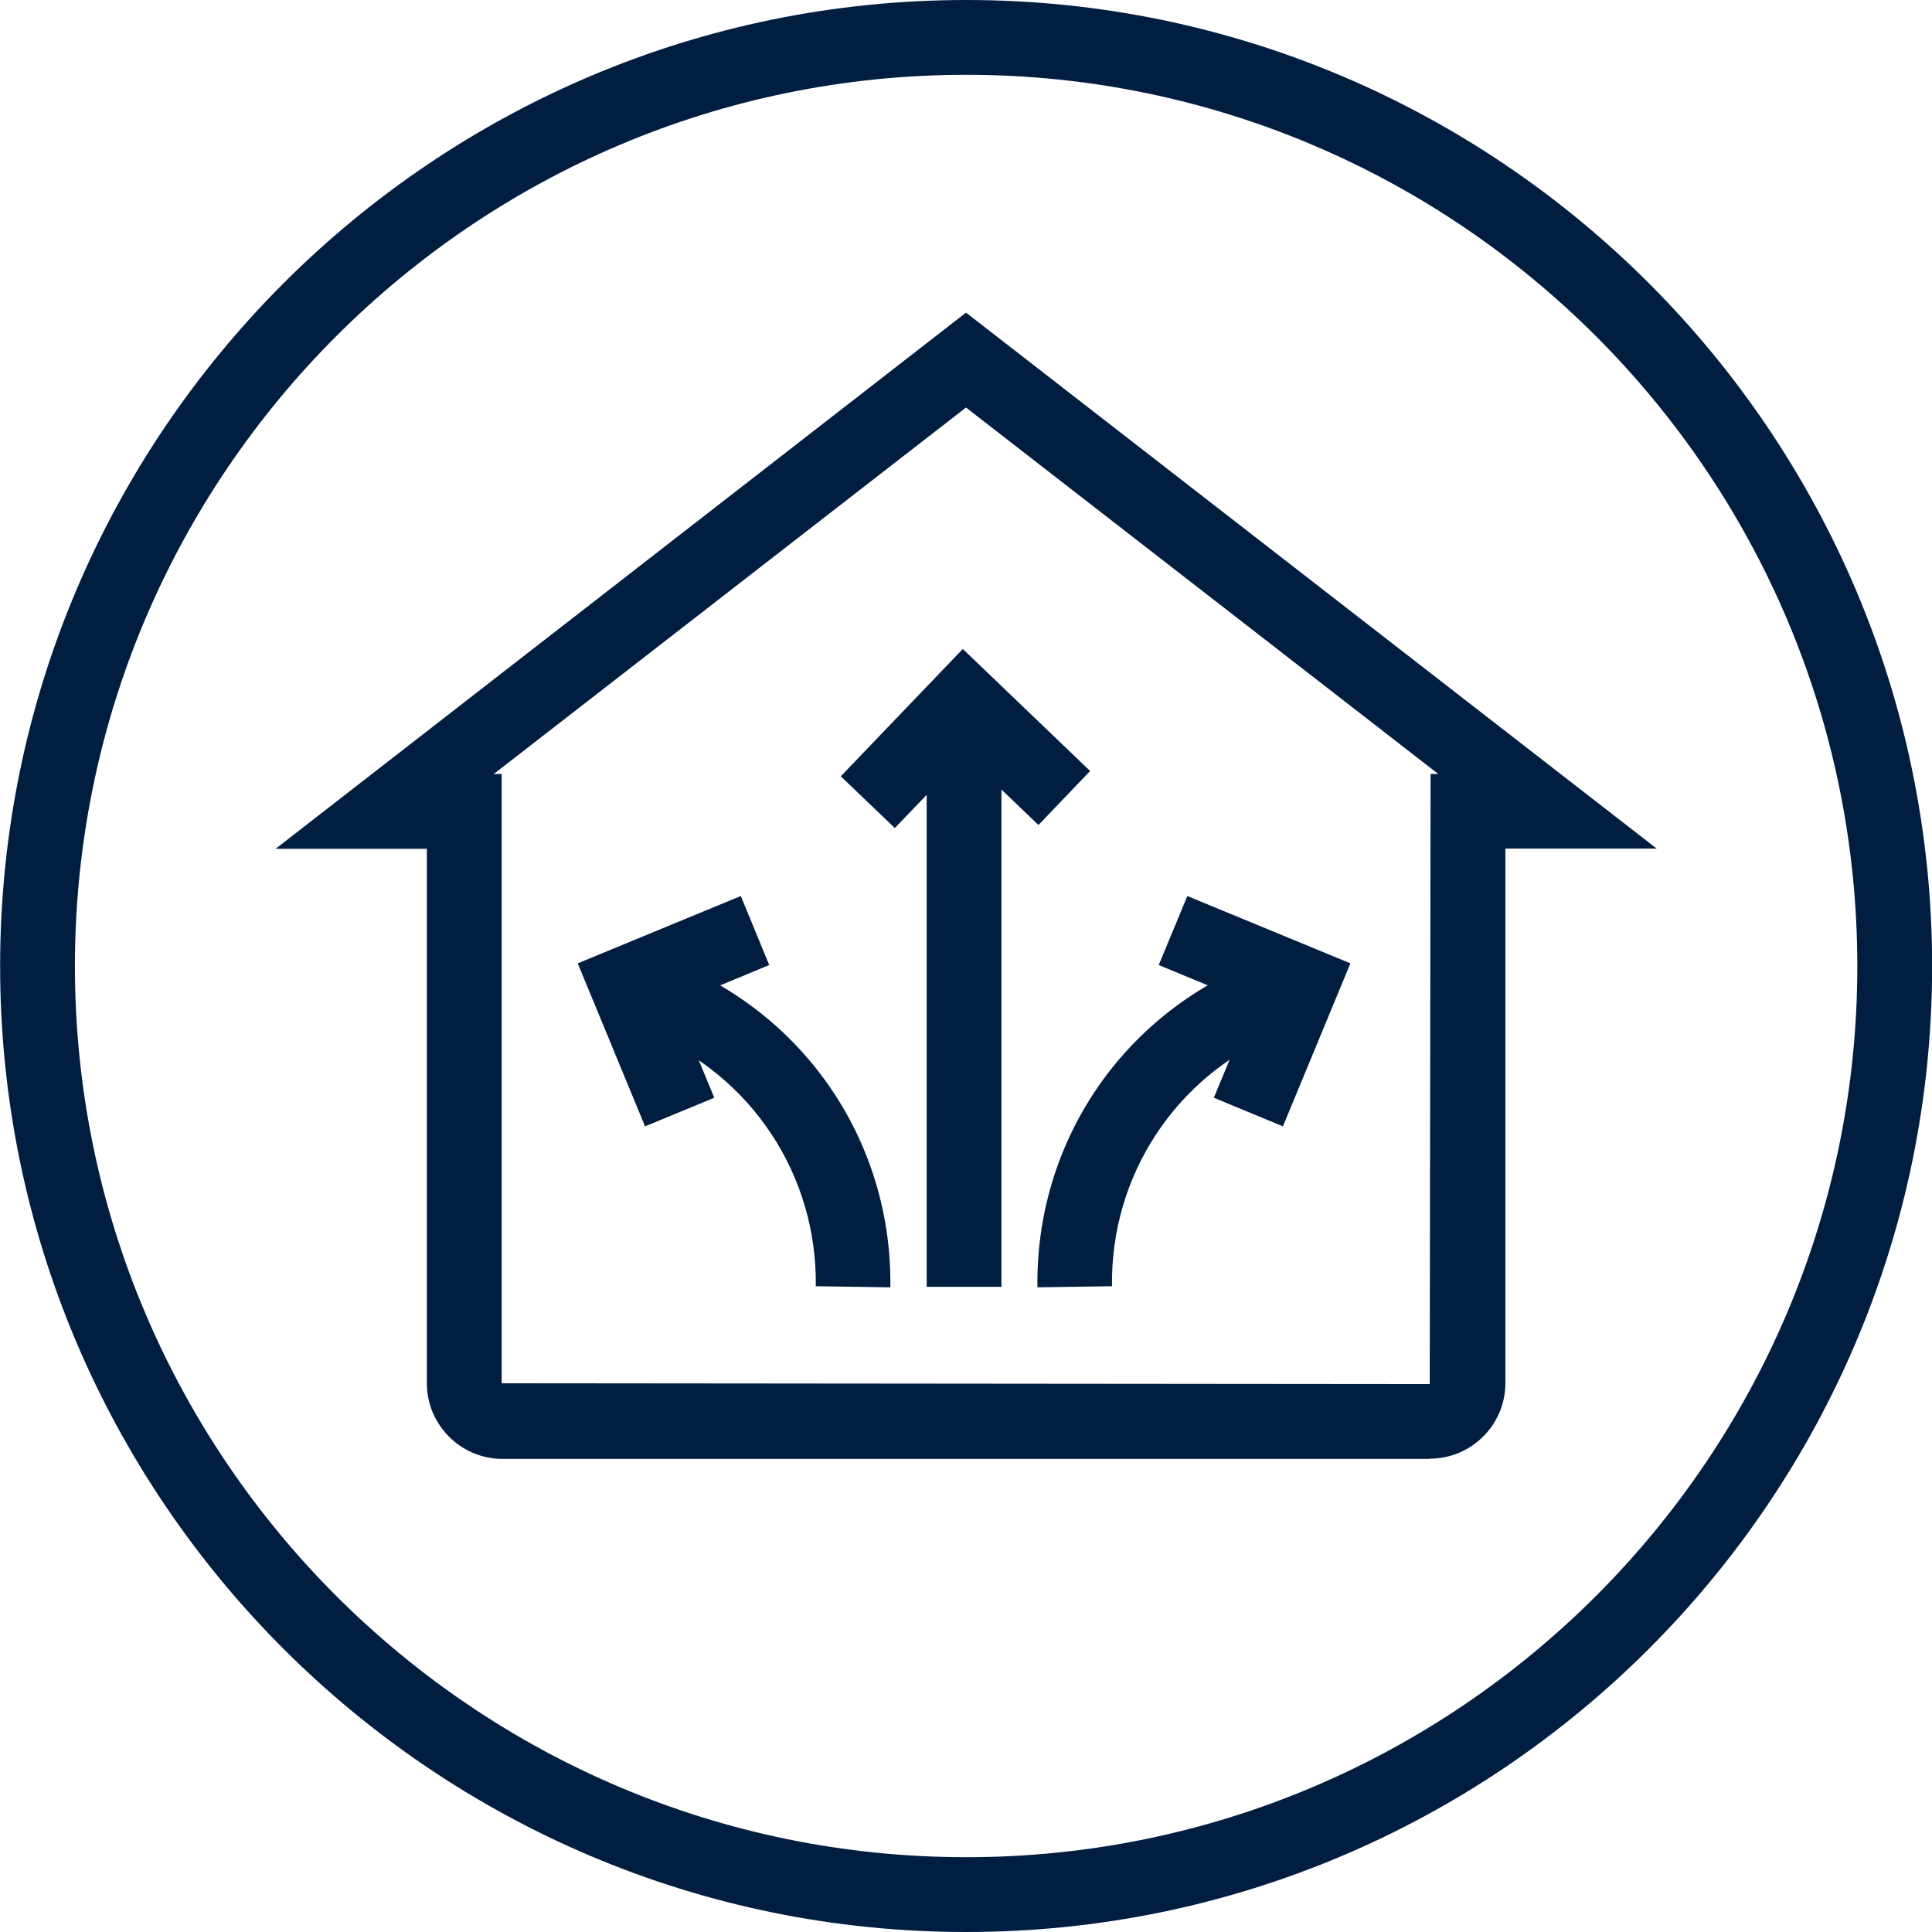
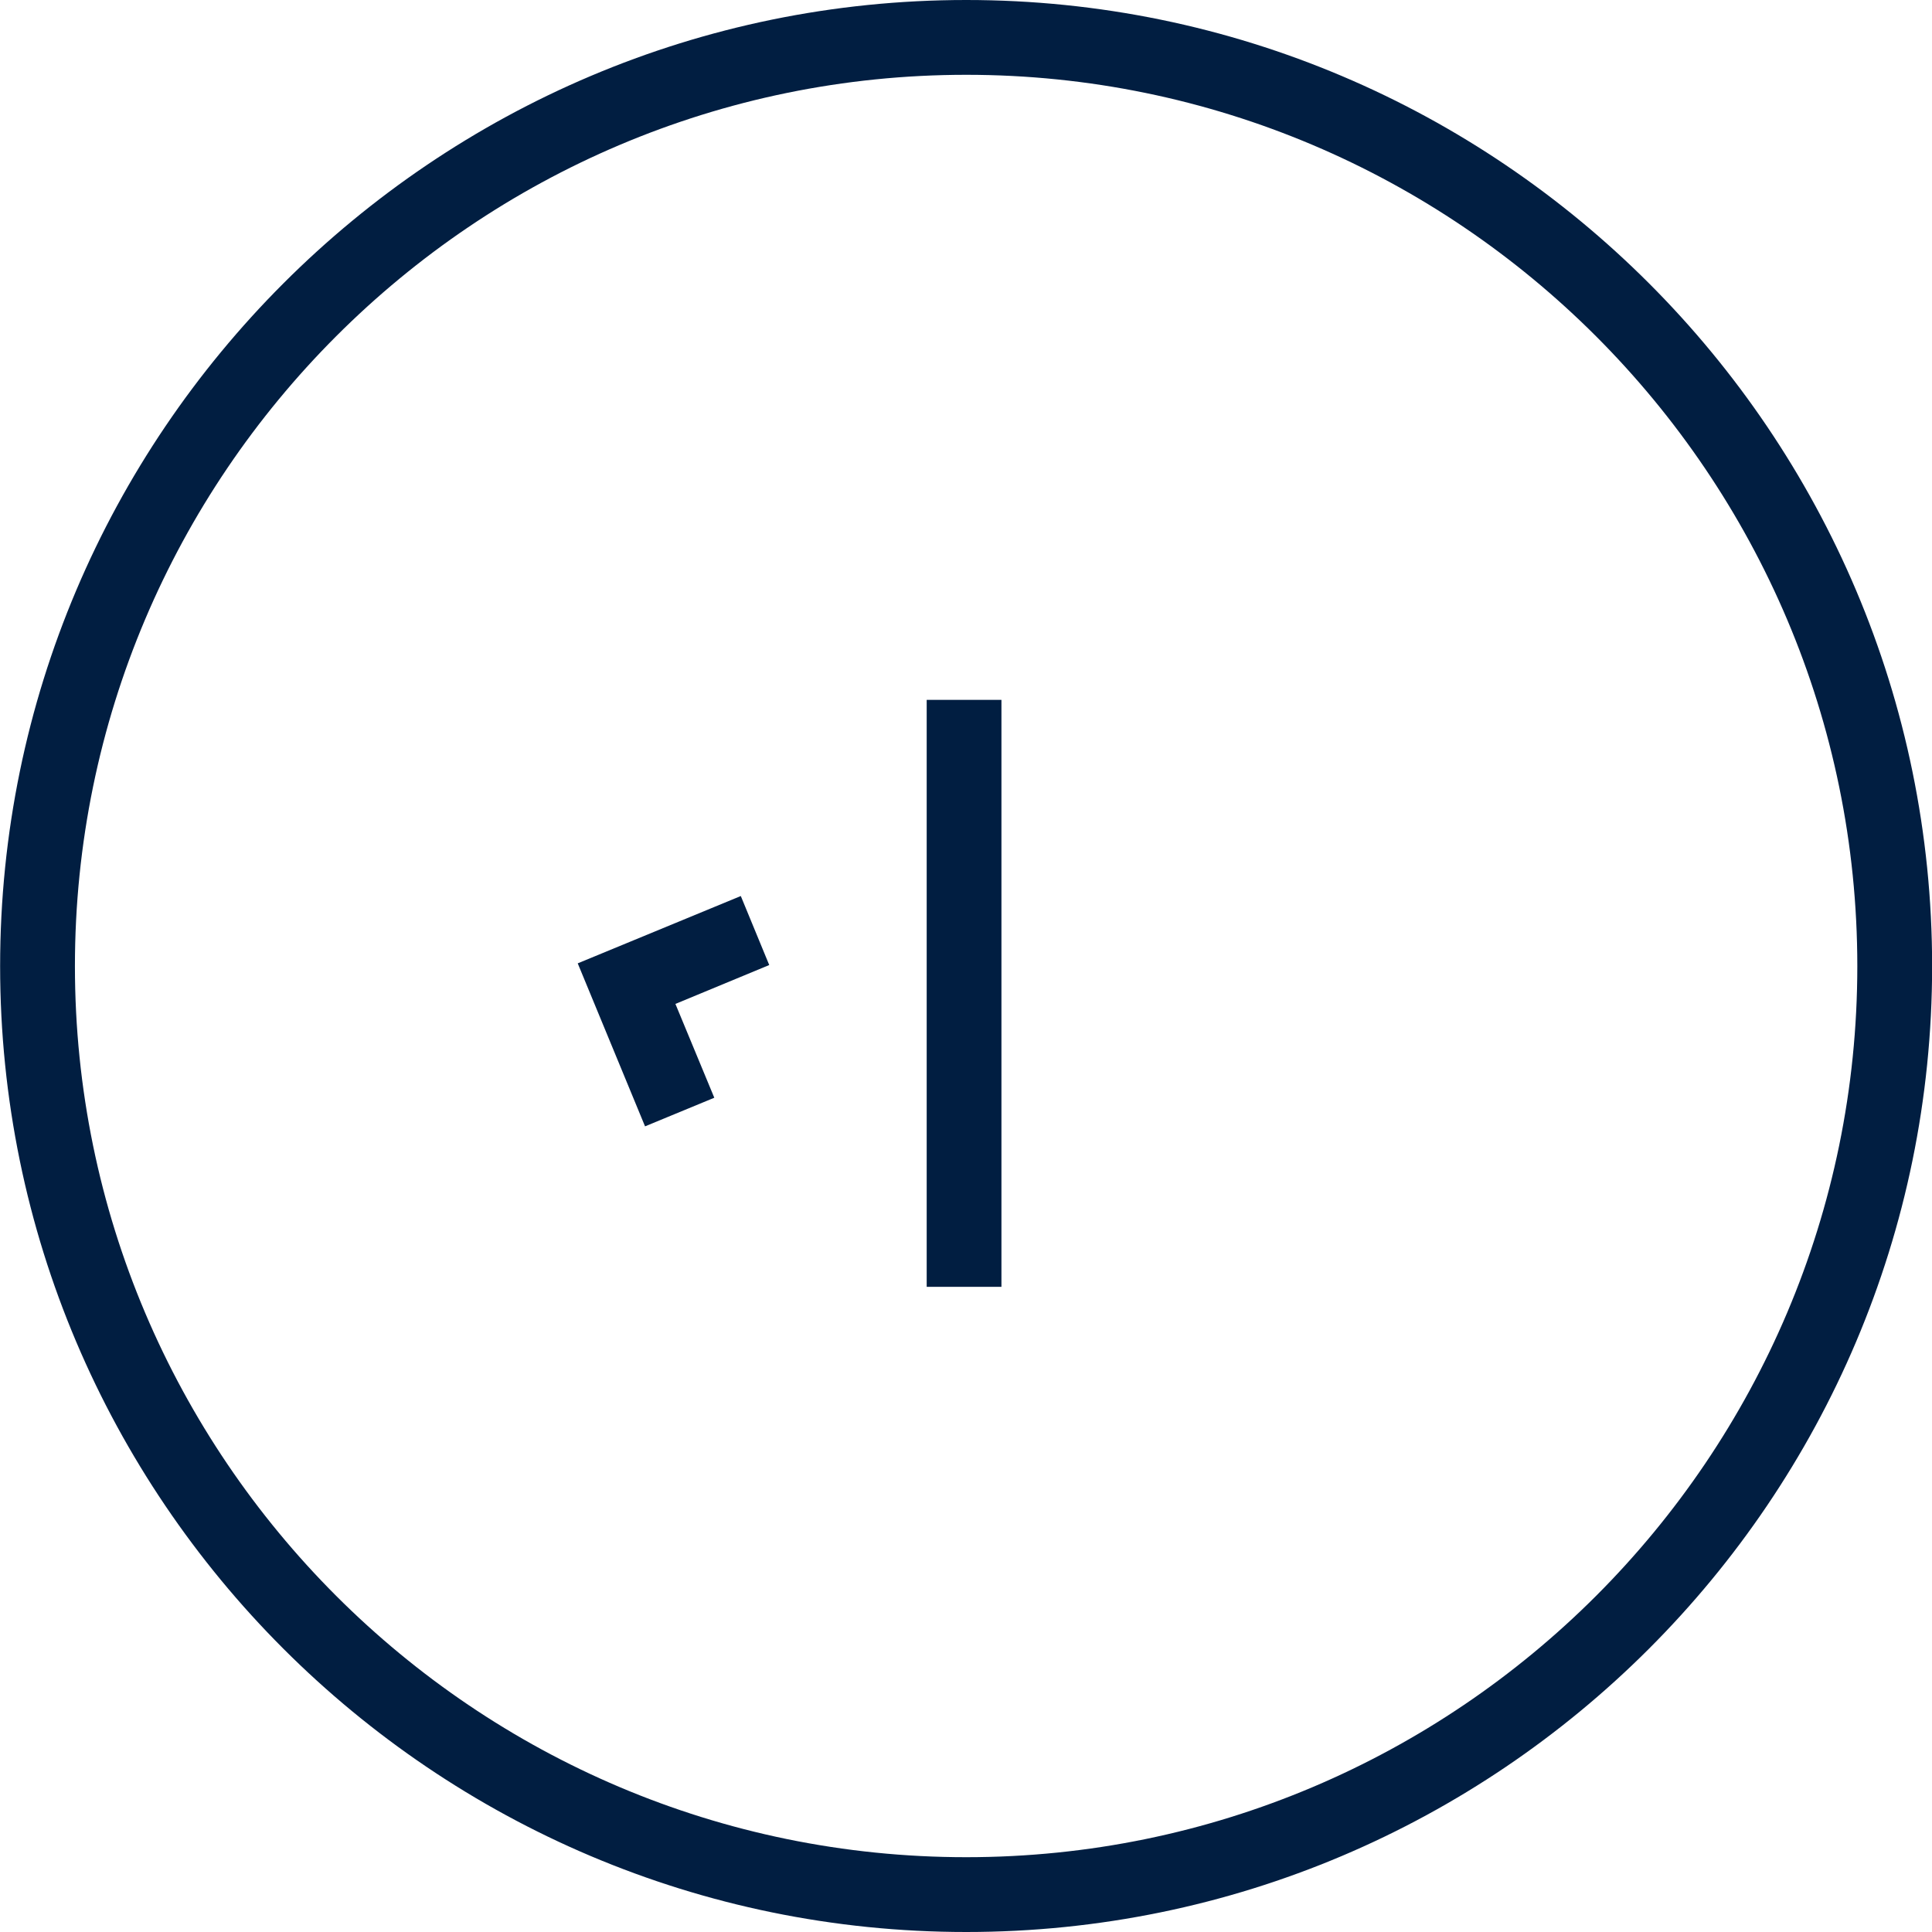
<svg xmlns="http://www.w3.org/2000/svg" width="32" height="32" viewBox="0 0 32 32" fill="none">
  <g clip-path="url(#clip0_309_6477)">
    <path d="M16.004 32C7.18 32 0.002 24.822 0.002 16.002C0.002 7.182 7.18 0 16.004 0C24.828 0 32.002 7.178 32.002 16.002C32.002 24.826 24.824 32 16.004 32ZM16.004 1.239C7.863 1.239 1.241 7.861 1.241 16.002C1.241 24.142 7.863 30.761 16.004 30.761C24.144 30.761 30.763 24.139 30.763 16.002C30.763 7.865 24.141 1.239 16.004 1.239Z" fill="#011E41" />
-     <path d="M23.681 24.164H8.323C7.633 24.164 7.07 23.601 7.07 22.911V14.059H4.564L16 5.178L27.44 14.055H24.934V22.907C24.934 23.601 24.371 24.16 23.681 24.16V24.164ZM8.178 12.82H8.309V22.911L23.681 22.925L23.695 12.82H23.823L16 6.75L8.178 12.82Z" fill="#011E41" />
-     <path d="M21.249 18.656L20.105 18.182L20.75 16.628L19.192 15.984L19.666 14.841L22.367 15.956L21.249 18.656Z" fill="#011E41" />
-     <path d="M17.183 21.322C17.151 18.975 18.531 16.876 20.701 15.974L21.175 17.117C19.476 17.821 18.393 19.467 18.418 21.304L17.179 21.322H17.183Z" fill="#011E41" />
    <path d="M10.684 18.656L9.569 15.956L12.27 14.841L12.741 15.984L11.187 16.628L11.831 18.182L10.684 18.656Z" fill="#011E41" />
-     <path d="M14.75 21.322L13.512 21.304C13.536 19.467 12.453 17.825 10.754 17.117L11.229 15.974C13.398 16.876 14.779 18.975 14.747 21.322H14.75Z" fill="#011E41" />
-     <path d="M14.821 13.715L13.926 12.858L15.947 10.749L18.056 12.77L17.2 13.665L15.986 12.501L14.821 13.715Z" fill="#011E41" />
    <path d="M16.587 11.592H15.349V21.314H16.587V11.592Z" fill="#011E41" />
  </g>
  <defs>
    <clipPath id="clip0_309_6477">
      <rect width="32" height="32" fill="white" />
    </clipPath>
  </defs>
</svg>